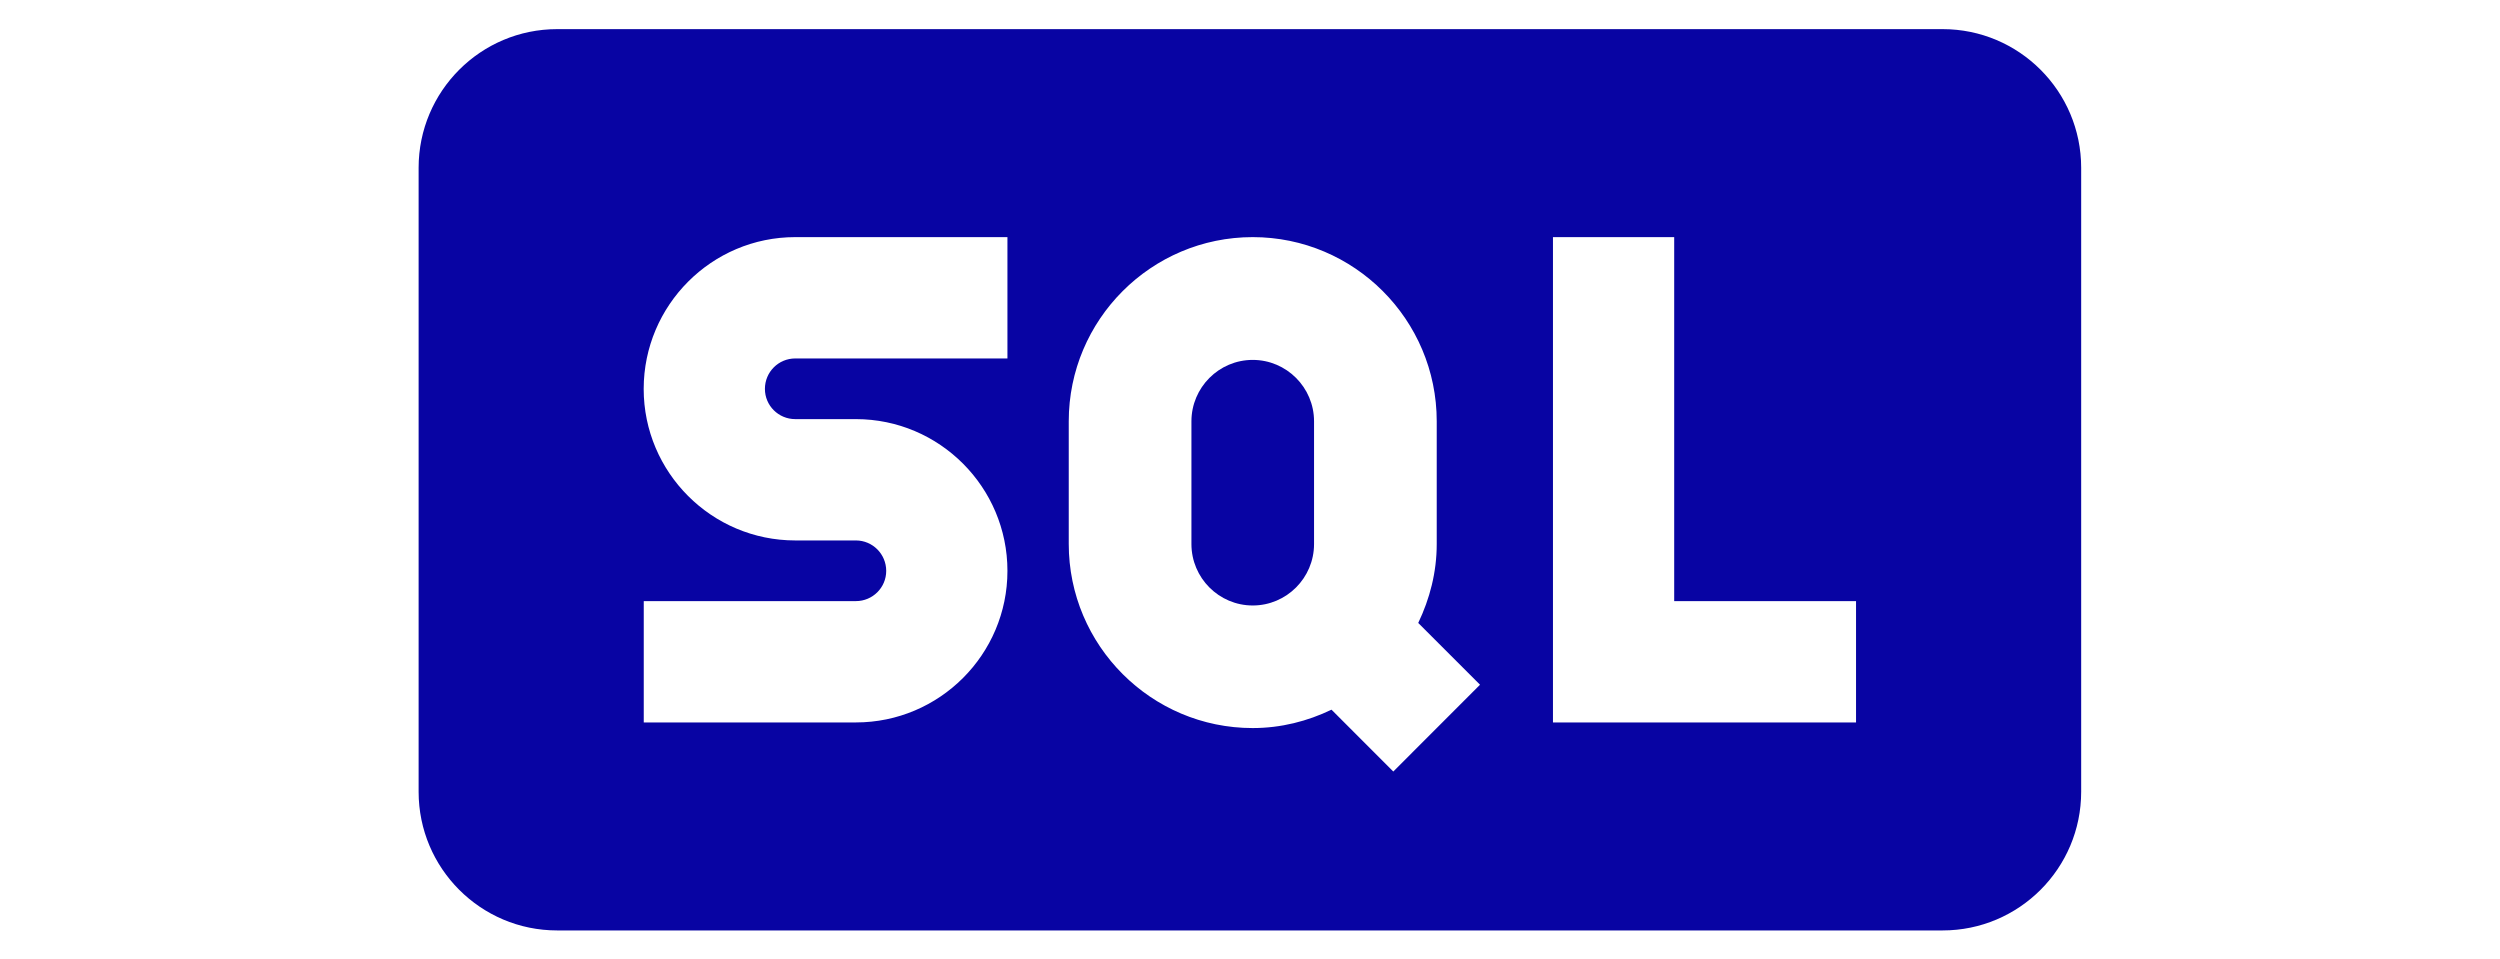
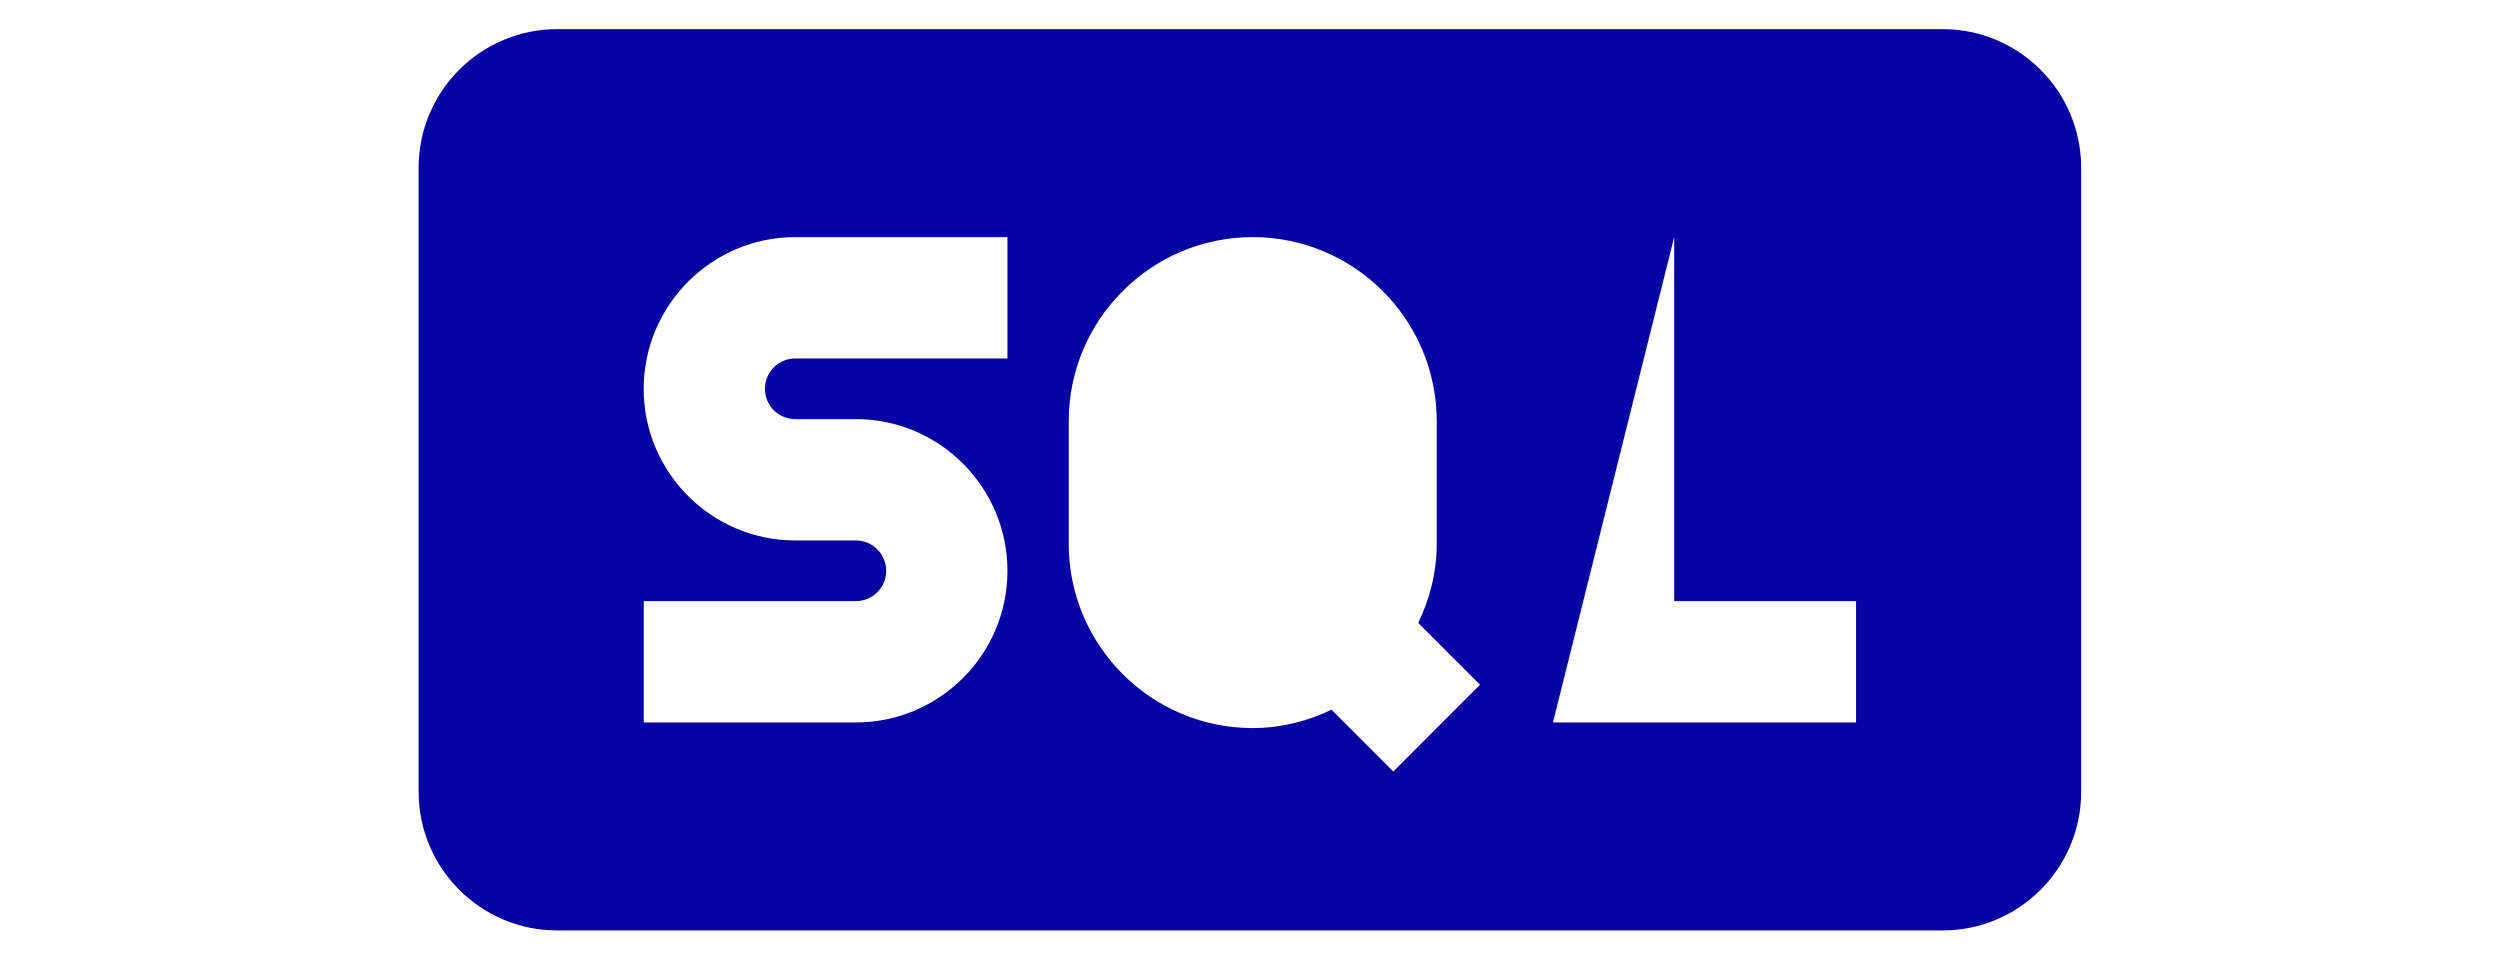
<svg xmlns="http://www.w3.org/2000/svg" width="100%" height="100%" viewBox="0 0 86 33" version="1.1" xml:space="preserve" style="fill-rule:evenodd;clip-rule:evenodd;stroke-linejoin:round;stroke-miterlimit:2;">
  <g transform="matrix(2.383,0,0,2.385,14.398,-13.308)">
    <g>
-       <path d="M12.042,10.771C11.554,10.771 11.157,11.169 11.157,11.657L11.157,13.427C11.157,13.915 11.554,14.313 12.042,14.313C12.53,14.313 12.927,13.915 12.927,13.427L12.927,11.657C12.927,11.168 12.529,10.771 12.042,10.771Z" style="fill:rgb(8,4,163);fill-rule:nonzero;" />
-       <path d="M22.001,6L2.001,6C0.897,6 0.001,6.896 0.001,8L0.001,17C0.001,18.104 0.897,19 2.001,19L22.001,19C23.105,19 24.001,18.104 24.001,17L24.001,8C24.001,6.896 23.105,6 22.001,6ZM8.501,10.75L5.438,10.75C5.196,10.75 5,10.946 5,11.189C5,11.43 5.196,11.625 5.438,11.625L6.313,11.625C7.52,11.625 8.501,12.607 8.501,13.814C8.501,15.019 7.52,16 6.313,16L3.251,16L3.251,14.25L6.313,14.25C6.555,14.25 6.751,14.055 6.751,13.814C6.751,13.572 6.555,13.375 6.313,13.375L5.438,13.375C4.231,13.375 3.25,12.394 3.25,11.189C3.251,9.982 4.232,9 5.438,9L8.501,9L8.501,10.75ZM14.071,16.708L13.179,15.816C12.833,15.982 12.451,16.081 12.041,16.081C10.577,16.081 9.386,14.89 9.386,13.426L9.386,11.656C9.386,10.191 10.577,9 12.042,9C13.507,9 14.698,10.191 14.698,11.656L14.698,13.426C14.698,13.836 14.597,14.218 14.431,14.565L15.323,15.456L14.071,16.708ZM20.751,16L16.376,16L16.376,9L18.126,9L18.126,14.25L20.751,14.25L20.751,16Z" style="fill:rgb(8,4,163);fill-rule:nonzero;" />
+       <path d="M22.001,6L2.001,6C0.897,6 0.001,6.896 0.001,8L0.001,17C0.001,18.104 0.897,19 2.001,19L22.001,19C23.105,19 24.001,18.104 24.001,17L24.001,8C24.001,6.896 23.105,6 22.001,6ZM8.501,10.75L5.438,10.75C5.196,10.75 5,10.946 5,11.189C5,11.43 5.196,11.625 5.438,11.625L6.313,11.625C7.52,11.625 8.501,12.607 8.501,13.814C8.501,15.019 7.52,16 6.313,16L3.251,16L3.251,14.25L6.313,14.25C6.555,14.25 6.751,14.055 6.751,13.814C6.751,13.572 6.555,13.375 6.313,13.375L5.438,13.375C4.231,13.375 3.25,12.394 3.25,11.189C3.251,9.982 4.232,9 5.438,9L8.501,9L8.501,10.75ZM14.071,16.708L13.179,15.816C12.833,15.982 12.451,16.081 12.041,16.081C10.577,16.081 9.386,14.89 9.386,13.426L9.386,11.656C9.386,10.191 10.577,9 12.042,9C13.507,9 14.698,10.191 14.698,11.656L14.698,13.426C14.698,13.836 14.597,14.218 14.431,14.565L15.323,15.456L14.071,16.708ZM20.751,16L16.376,16L18.126,9L18.126,14.25L20.751,14.25L20.751,16Z" style="fill:rgb(8,4,163);fill-rule:nonzero;" />
    </g>
  </g>
</svg>